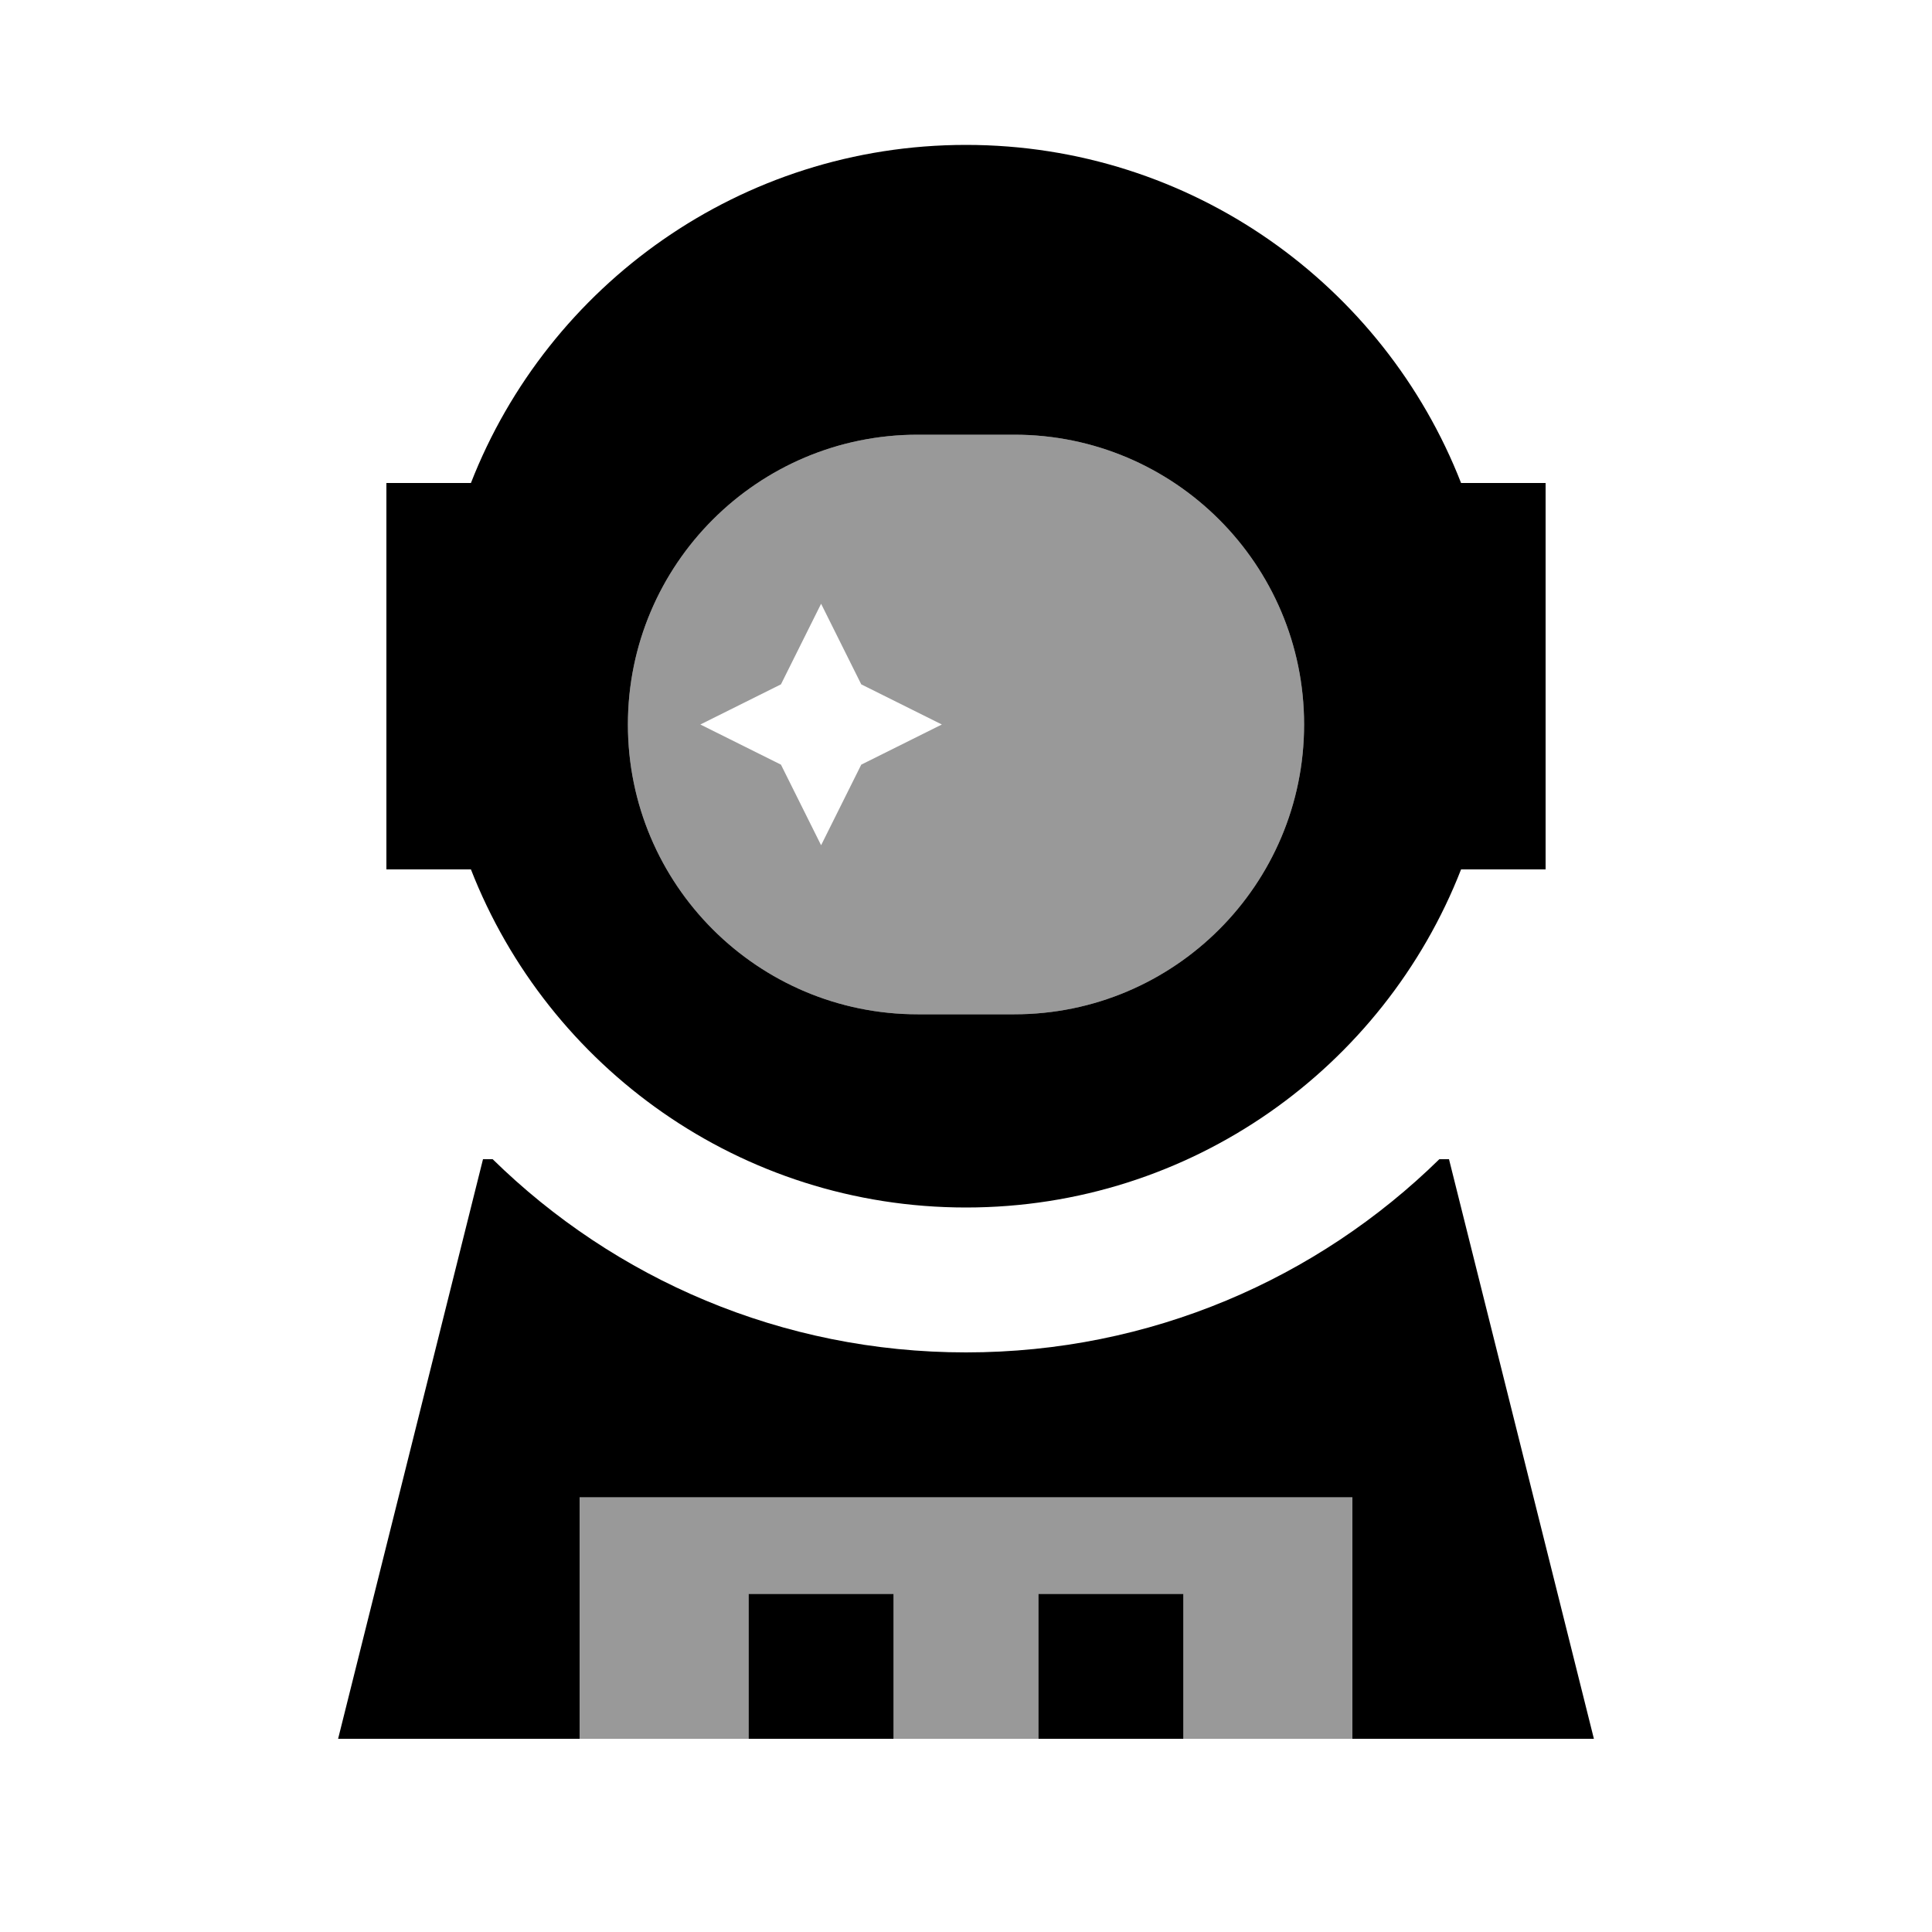
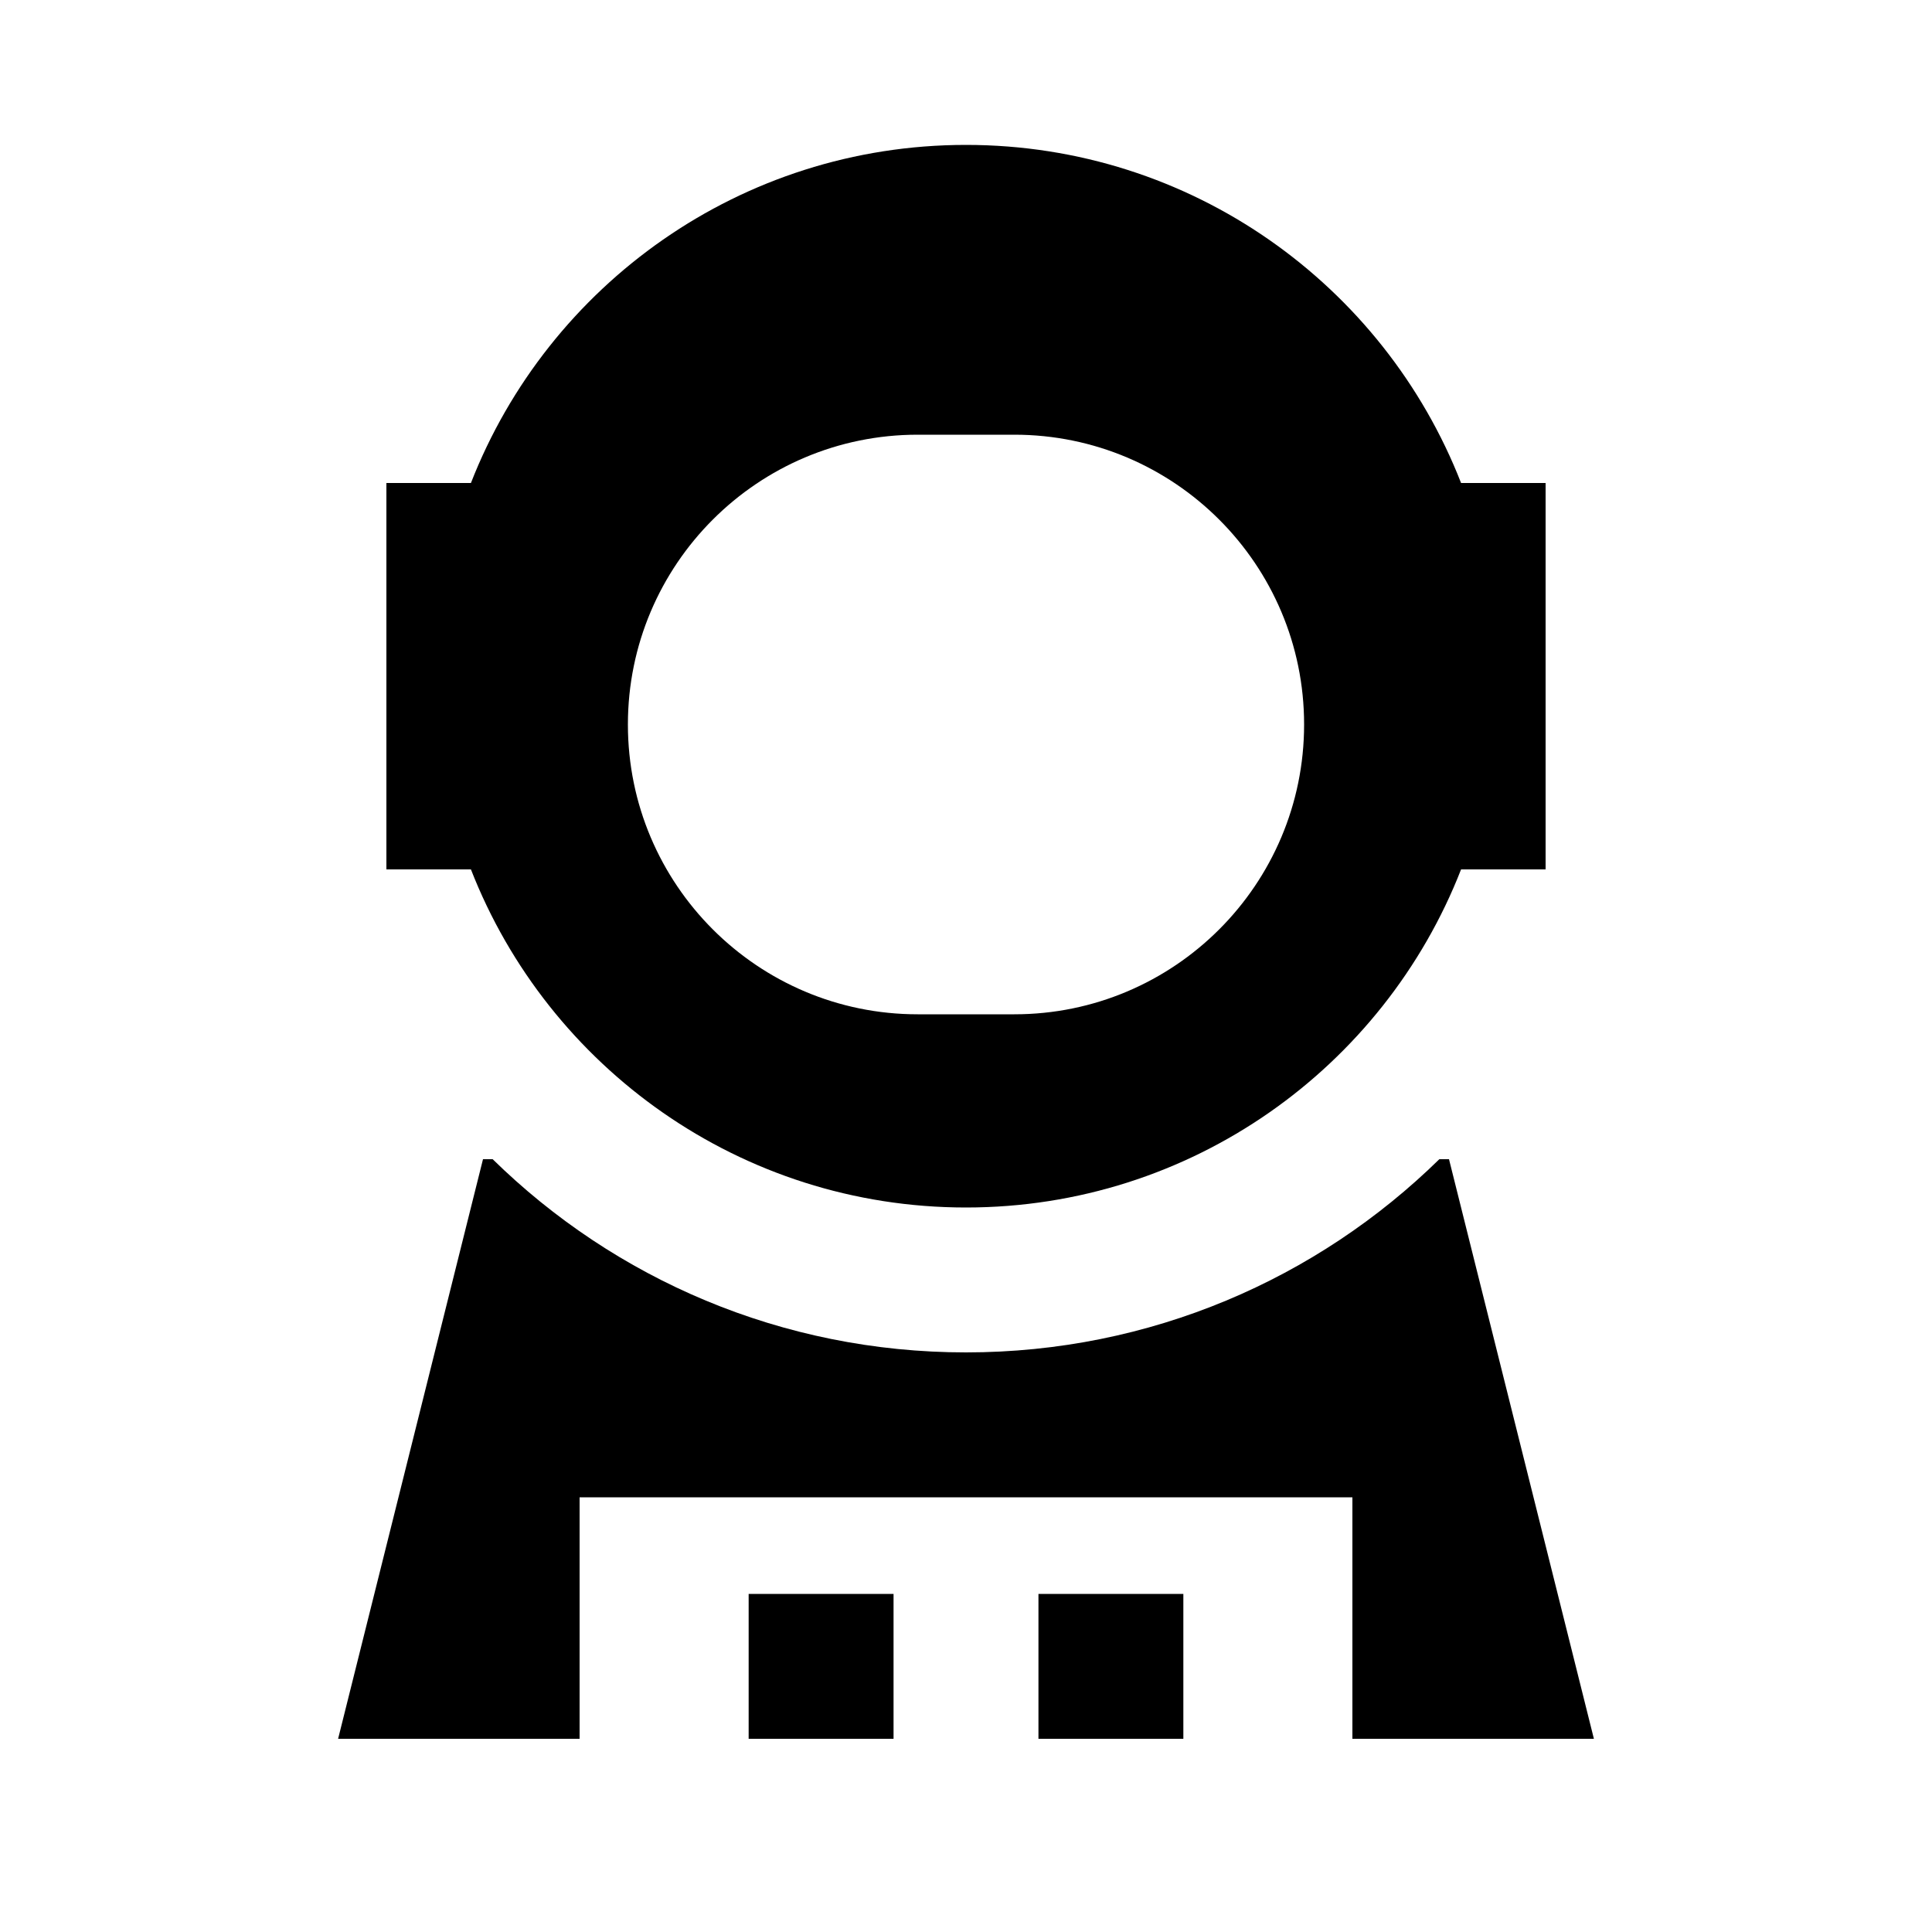
<svg xmlns="http://www.w3.org/2000/svg" viewBox="0 0 640 640">
-   <path opacity=".4" fill="currentColor" d="M192 496L448 496L448 576L392 576L392 528L344 528L344 576L296 576L296 528L248 528L248 576L192 576L192 496zM208 240C208 187 251 144 304 144L336 144C389 144 432 187 432 240C432 293 389 336 336 336L304 336C251 336 208 293 208 240zM232 240L258.7 253.3L272 280L285.3 253.3L312 240L285.3 226.7L272 200L258.7 226.7L232 240z" />
  <path fill="currentColor" d="M484 288C458.4 353.6 394.6 400 320 400C245.4 400 181.6 353.6 156 288L128 288L128 160L156 160C181.6 94.4 245.4 48 320 48C394.6 48 458.4 94.4 484 160L512 160L512 288L484 288zM208 240C208 293 251 336 304 336L336 336C389 336 432 293 432 240C432 187 389 144 336 144L304 144C251 144 208 187 208 240zM160 384L163.2 384C203.6 423.6 258.9 448 320 448C381.1 448 436.4 423.6 476.8 384L480 384L528 576L448 576L448 496L192 496L192 576L112 576L160 384zM248 528L296 528L296 576L248 576L248 528zM392 528L392 576L344 576L344 528L392 528z" />
</svg>